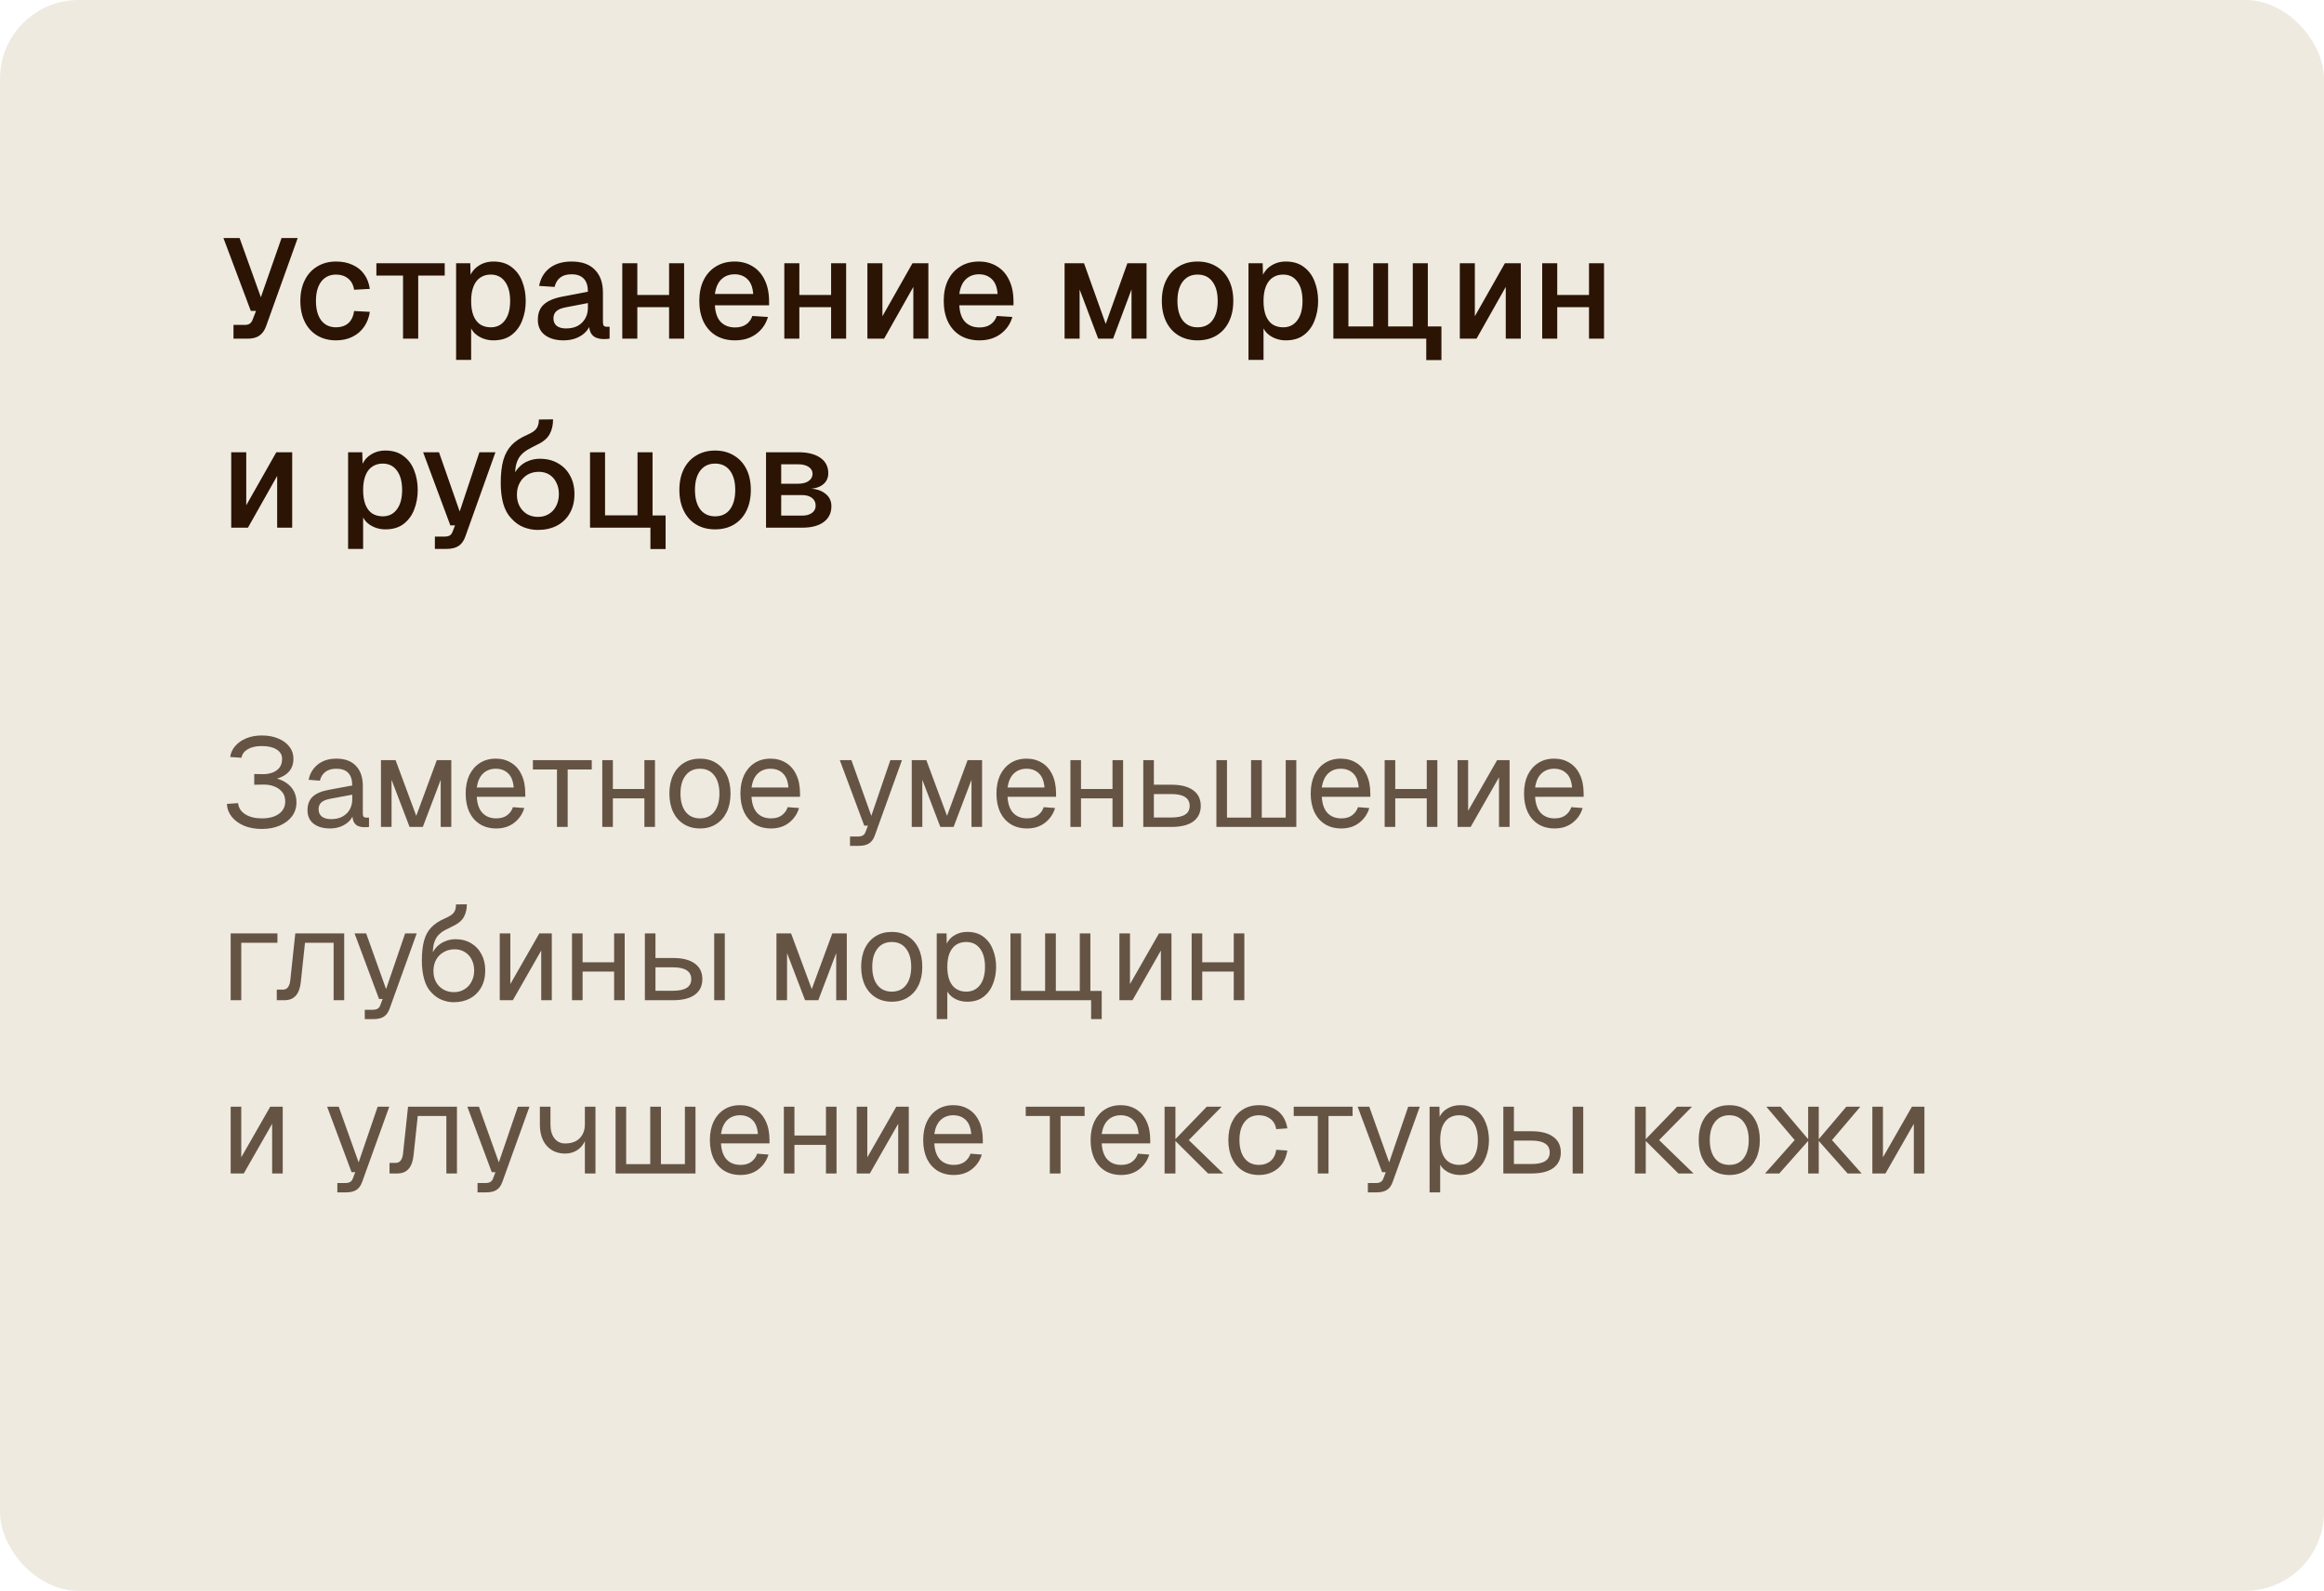
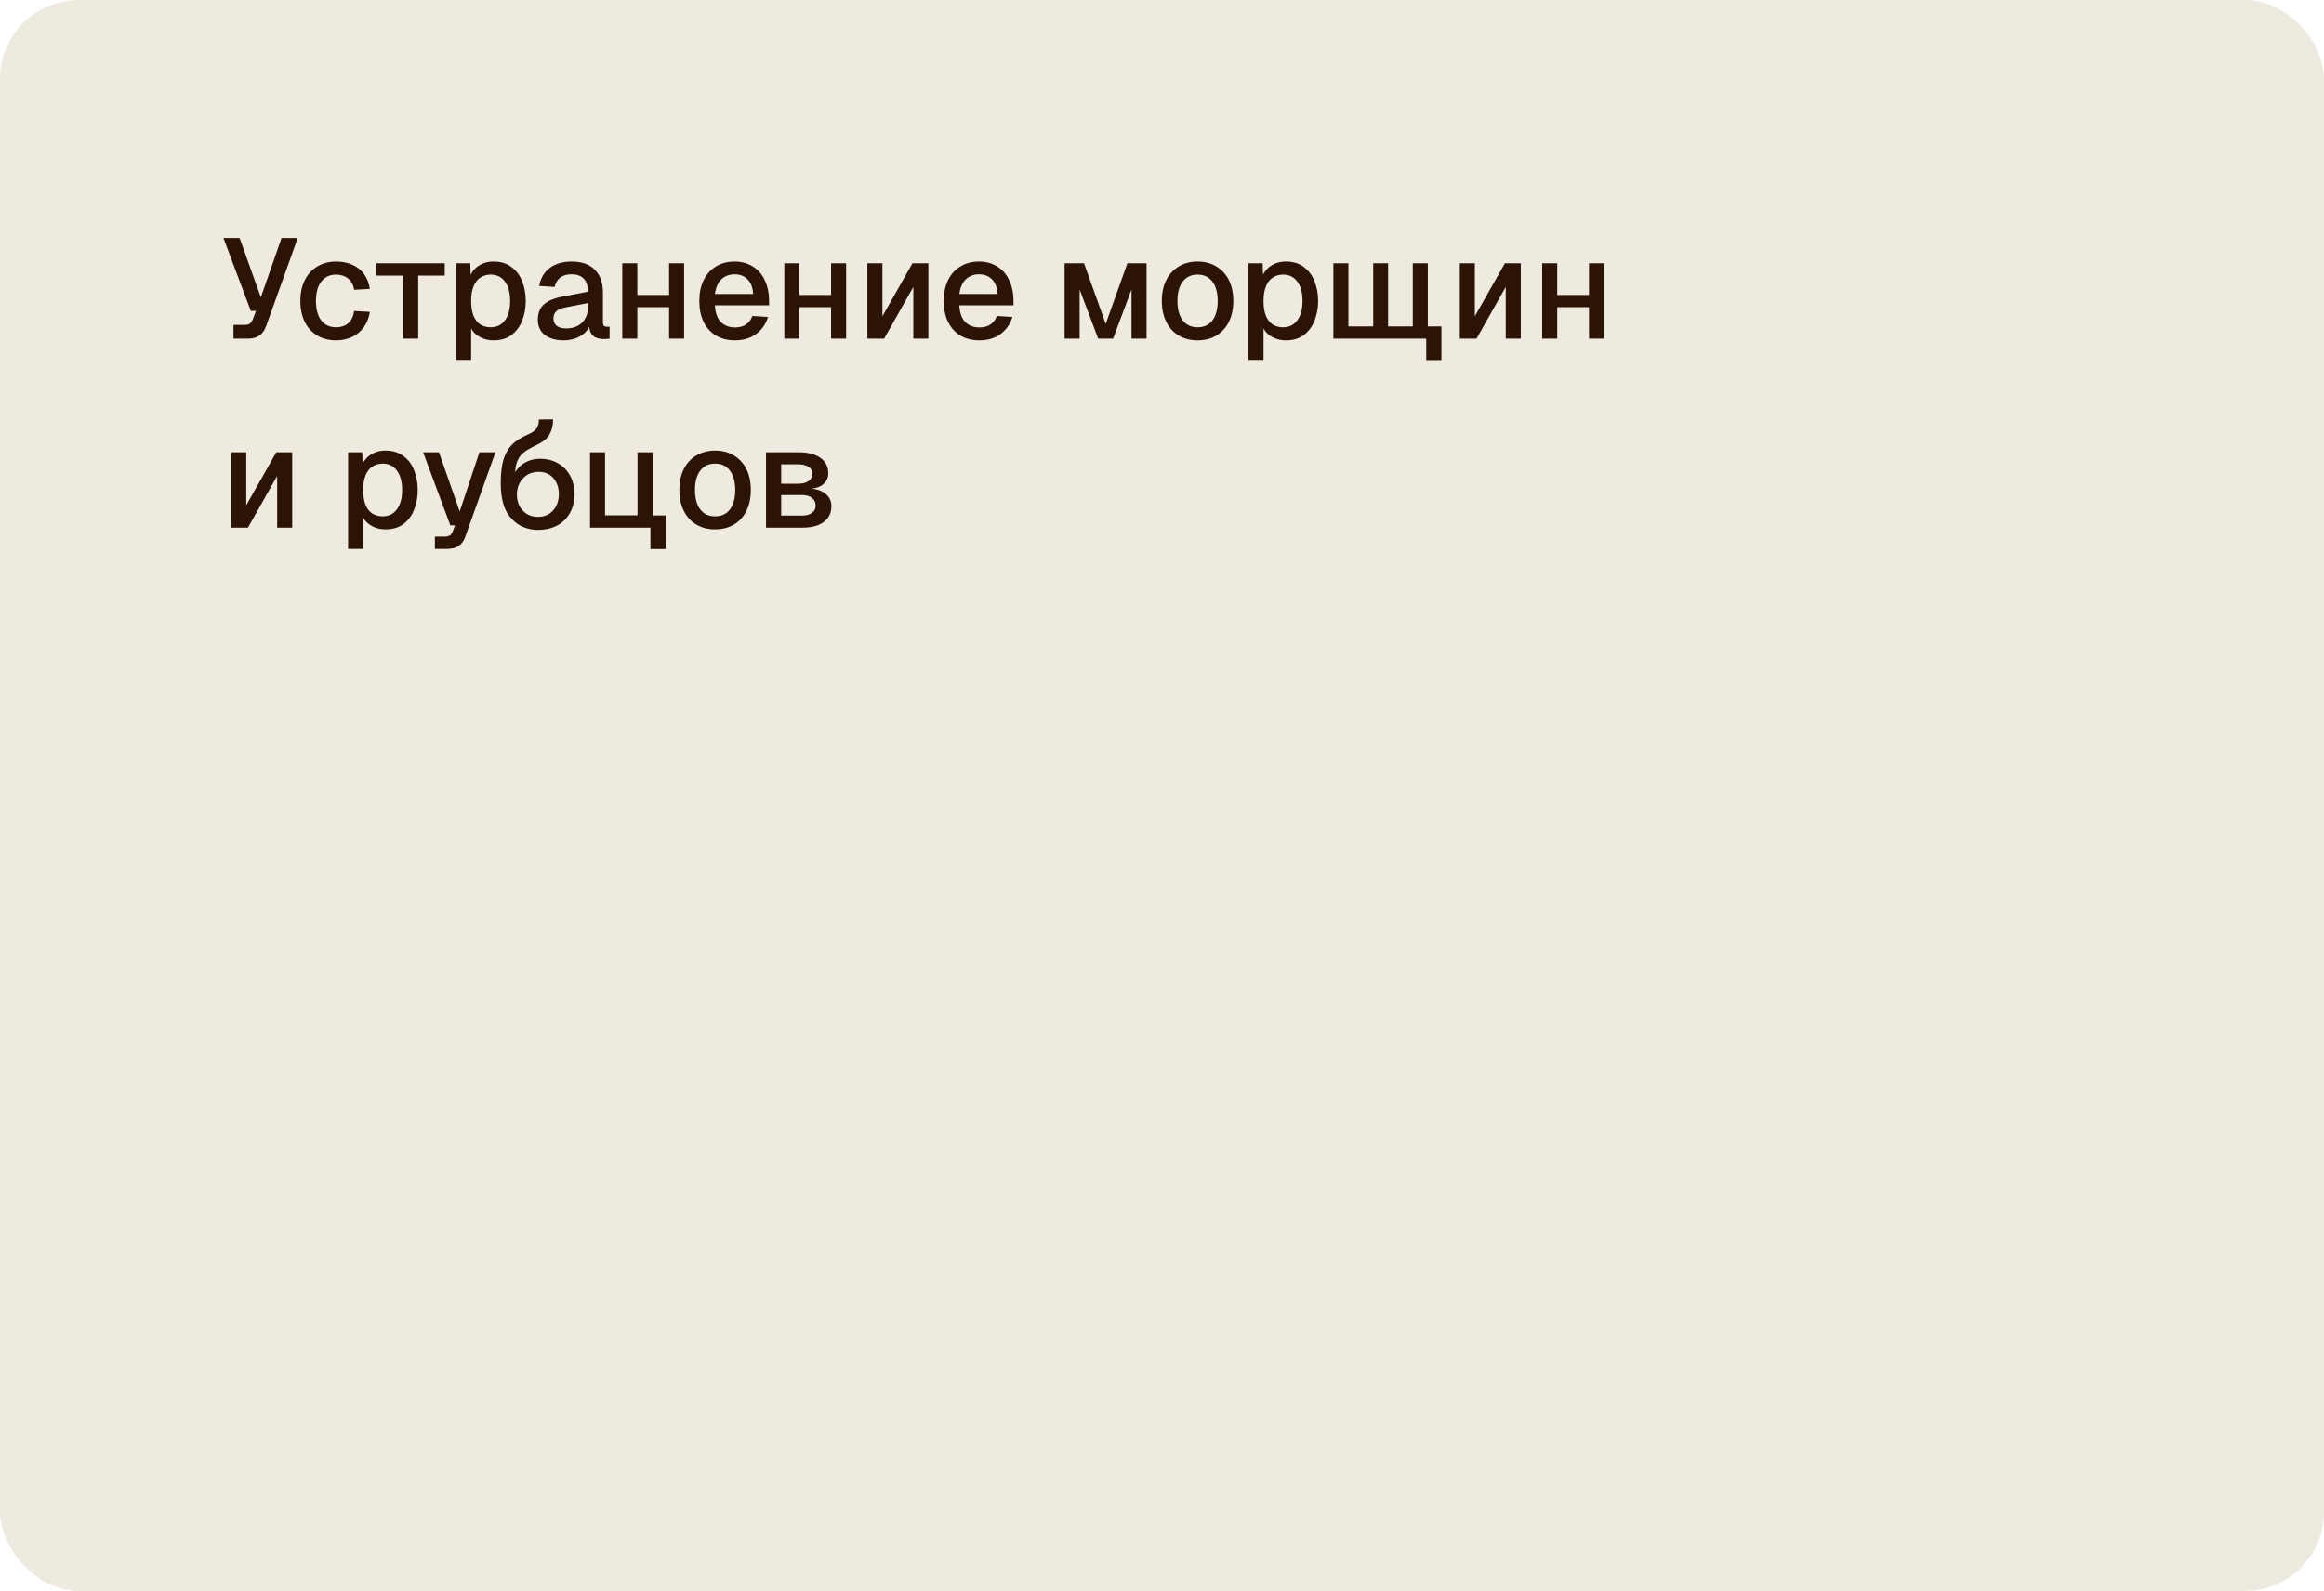
<svg xmlns="http://www.w3.org/2000/svg" width="295" height="202" viewBox="0 0 295 202" fill="none">
  <rect width="295" height="202" rx="10" fill="#EEEADF" />
  <path d="M29.638 43V41.254H31.096C31.348 41.254 31.552 41.2 31.708 41.092C31.864 40.984 31.984 40.816 32.068 40.588L32.5 39.472H31.834L28.36 30.22H30.412L33.112 37.744L35.74 30.22H37.792L33.778 41.416C33.586 41.956 33.298 42.358 32.914 42.622C32.542 42.874 32.062 43 31.474 43H29.638ZM42.661 43.216C41.749 43.216 40.951 43.012 40.267 42.604C39.583 42.196 39.055 41.614 38.683 40.858C38.311 40.102 38.125 39.22 38.125 38.212C38.125 37.204 38.311 36.328 38.683 35.584C39.055 34.828 39.583 34.246 40.267 33.838C40.951 33.418 41.749 33.208 42.661 33.208C43.441 33.208 44.131 33.346 44.731 33.622C45.343 33.886 45.835 34.276 46.207 34.792C46.591 35.308 46.837 35.938 46.945 36.682L44.947 36.79C44.851 36.166 44.599 35.692 44.191 35.368C43.783 35.032 43.273 34.864 42.661 34.864C41.857 34.864 41.227 35.164 40.771 35.764C40.327 36.352 40.105 37.168 40.105 38.212C40.105 39.256 40.327 40.078 40.771 40.678C41.227 41.266 41.857 41.56 42.661 41.56C43.273 41.56 43.783 41.392 44.191 41.056C44.599 40.708 44.851 40.186 44.947 39.49L46.945 39.598C46.837 40.33 46.591 40.966 46.207 41.506C45.835 42.046 45.343 42.466 44.731 42.766C44.131 43.066 43.441 43.216 42.661 43.216ZM51.16 43V34.99H47.776V33.424H56.452V34.99H53.086V43H51.16ZM57.897 45.7V33.424H59.697L59.751 35.476L59.535 35.368C59.775 34.66 60.171 34.126 60.723 33.766C61.275 33.394 61.911 33.208 62.631 33.208C63.567 33.208 64.335 33.442 64.935 33.91C65.547 34.366 65.997 34.972 66.285 35.728C66.585 36.484 66.735 37.312 66.735 38.212C66.735 39.112 66.585 39.94 66.285 40.696C65.997 41.452 65.547 42.064 64.935 42.532C64.335 42.988 63.567 43.216 62.631 43.216C62.151 43.216 61.701 43.132 61.281 42.964C60.861 42.796 60.501 42.562 60.201 42.262C59.913 41.95 59.709 41.584 59.589 41.164L59.805 40.948V45.7H57.897ZM62.289 41.56C63.057 41.56 63.657 41.266 64.089 40.678C64.533 40.09 64.755 39.268 64.755 38.212C64.755 37.156 64.533 36.334 64.089 35.746C63.657 35.158 63.057 34.864 62.289 34.864C61.785 34.864 61.347 34.99 60.975 35.242C60.603 35.482 60.315 35.854 60.111 36.358C59.907 36.862 59.805 37.48 59.805 38.212C59.805 38.944 59.901 39.562 60.093 40.066C60.297 40.57 60.585 40.948 60.957 41.2C61.341 41.44 61.785 41.56 62.289 41.56ZM71.548 43.216C70.552 43.216 69.754 42.988 69.154 42.532C68.566 42.076 68.272 41.434 68.272 40.606C68.272 39.778 68.518 39.136 69.01 38.68C69.514 38.212 70.288 37.876 71.332 37.672L74.626 37.042C74.626 36.298 74.452 35.746 74.104 35.386C73.756 35.014 73.24 34.828 72.556 34.828C71.944 34.828 71.464 34.966 71.116 35.242C70.768 35.506 70.528 35.902 70.396 36.43L68.434 36.304C68.614 35.344 69.058 34.588 69.766 34.036C70.486 33.484 71.416 33.208 72.556 33.208C73.852 33.208 74.836 33.556 75.508 34.252C76.192 34.936 76.534 35.902 76.534 37.15V40.876C76.534 41.104 76.57 41.266 76.642 41.362C76.726 41.446 76.858 41.488 77.038 41.488H77.38V43C77.32 43.012 77.224 43.024 77.092 43.036C76.96 43.048 76.822 43.054 76.678 43.054C76.27 43.054 75.916 42.988 75.616 42.856C75.328 42.724 75.112 42.508 74.968 42.208C74.824 41.896 74.752 41.482 74.752 40.966L74.95 41.056C74.854 41.476 74.644 41.848 74.32 42.172C74.008 42.496 73.606 42.754 73.114 42.946C72.634 43.126 72.112 43.216 71.548 43.216ZM71.854 41.704C72.43 41.704 72.922 41.596 73.33 41.38C73.738 41.152 74.056 40.84 74.284 40.444C74.512 40.048 74.626 39.598 74.626 39.094V38.482L71.818 39.022C71.242 39.13 70.834 39.304 70.594 39.544C70.366 39.772 70.252 40.066 70.252 40.426C70.252 40.834 70.39 41.152 70.666 41.38C70.954 41.596 71.35 41.704 71.854 41.704ZM78.991 43V33.424H80.899V43H78.991ZM84.931 43V33.424H86.839V43H84.931ZM79.693 39.004V37.456H86.065V39.004H79.693ZM93.304 43.216C92.368 43.216 91.558 43.012 90.874 42.604C90.202 42.196 89.68 41.614 89.308 40.858C88.948 40.102 88.768 39.22 88.768 38.212C88.768 37.204 88.948 36.328 89.308 35.584C89.68 34.828 90.202 34.246 90.874 33.838C91.546 33.418 92.338 33.208 93.25 33.208C94.114 33.208 94.876 33.412 95.536 33.82C96.196 34.216 96.706 34.792 97.066 35.548C97.438 36.304 97.624 37.216 97.624 38.284V38.77H90.748C90.796 39.706 91.042 40.408 91.486 40.876C91.942 41.344 92.554 41.578 93.322 41.578C93.886 41.578 94.354 41.446 94.726 41.182C95.098 40.918 95.356 40.564 95.5 40.12L97.48 40.246C97.228 41.134 96.73 41.854 95.986 42.406C95.254 42.946 94.36 43.216 93.304 43.216ZM90.748 37.33H95.608C95.548 36.478 95.302 35.848 94.87 35.44C94.45 35.032 93.91 34.828 93.25 34.828C92.566 34.828 92.002 35.044 91.558 35.476C91.126 35.896 90.856 36.514 90.748 37.33ZM99.557 43V33.424H101.465V43H99.557ZM105.497 43V33.424H107.405V43H105.497ZM100.259 39.004V37.456H106.631V39.004H100.259ZM110.104 43V33.424H112.012V40.156L115.828 33.424H117.844V43H115.936V36.43L112.228 43H110.104ZM124.329 43.216C123.393 43.216 122.583 43.012 121.899 42.604C121.227 42.196 120.705 41.614 120.333 40.858C119.973 40.102 119.793 39.22 119.793 38.212C119.793 37.204 119.973 36.328 120.333 35.584C120.705 34.828 121.227 34.246 121.899 33.838C122.571 33.418 123.363 33.208 124.275 33.208C125.139 33.208 125.901 33.412 126.561 33.82C127.221 34.216 127.731 34.792 128.091 35.548C128.463 36.304 128.649 37.216 128.649 38.284V38.77H121.773C121.821 39.706 122.067 40.408 122.511 40.876C122.967 41.344 123.579 41.578 124.347 41.578C124.911 41.578 125.379 41.446 125.751 41.182C126.123 40.918 126.381 40.564 126.525 40.12L128.505 40.246C128.253 41.134 127.755 41.854 127.011 42.406C126.279 42.946 125.385 43.216 124.329 43.216ZM121.773 37.33H126.633C126.573 36.478 126.327 35.848 125.895 35.44C125.475 35.032 124.935 34.828 124.275 34.828C123.591 34.828 123.027 35.044 122.583 35.476C122.151 35.896 121.881 36.514 121.773 37.33ZM135.135 43V33.424H137.601L140.355 41.128L143.109 33.424H145.539V43H143.631V36.754L141.291 43H139.401L137.043 36.754V43H135.135ZM152.015 43.216C151.103 43.216 150.305 43.012 149.621 42.604C148.937 42.196 148.409 41.614 148.037 40.858C147.665 40.102 147.479 39.22 147.479 38.212C147.479 37.192 147.665 36.31 148.037 35.566C148.409 34.822 148.937 34.246 149.621 33.838C150.305 33.418 151.103 33.208 152.015 33.208C152.927 33.208 153.725 33.418 154.409 33.838C155.093 34.246 155.621 34.822 155.993 35.566C156.365 36.31 156.551 37.192 156.551 38.212C156.551 39.22 156.365 40.102 155.993 40.858C155.621 41.614 155.093 42.196 154.409 42.604C153.725 43.012 152.927 43.216 152.015 43.216ZM152.015 41.56C152.831 41.56 153.461 41.266 153.905 40.678C154.349 40.078 154.571 39.256 154.571 38.212C154.571 37.168 154.349 36.352 153.905 35.764C153.461 35.164 152.831 34.864 152.015 34.864C151.211 34.864 150.581 35.164 150.125 35.764C149.681 36.352 149.459 37.168 149.459 38.212C149.459 39.256 149.681 40.078 150.125 40.678C150.581 41.266 151.211 41.56 152.015 41.56ZM158.479 45.7V33.424H160.279L160.333 35.476L160.117 35.368C160.357 34.66 160.753 34.126 161.305 33.766C161.857 33.394 162.493 33.208 163.213 33.208C164.149 33.208 164.917 33.442 165.517 33.91C166.129 34.366 166.579 34.972 166.867 35.728C167.167 36.484 167.317 37.312 167.317 38.212C167.317 39.112 167.167 39.94 166.867 40.696C166.579 41.452 166.129 42.064 165.517 42.532C164.917 42.988 164.149 43.216 163.213 43.216C162.733 43.216 162.283 43.132 161.863 42.964C161.443 42.796 161.083 42.562 160.783 42.262C160.495 41.95 160.291 41.584 160.171 41.164L160.387 40.948V45.7H158.479ZM162.871 41.56C163.639 41.56 164.239 41.266 164.671 40.678C165.115 40.09 165.337 39.268 165.337 38.212C165.337 37.156 165.115 36.334 164.671 35.746C164.239 35.158 163.639 34.864 162.871 34.864C162.367 34.864 161.929 34.99 161.557 35.242C161.185 35.482 160.897 35.854 160.693 36.358C160.489 36.862 160.387 37.48 160.387 38.212C160.387 38.944 160.483 39.562 160.675 40.066C160.879 40.57 161.167 40.948 161.539 41.2C161.923 41.44 162.367 41.56 162.871 41.56ZM181.044 45.718V41.452H182.97V45.718H181.044ZM179.316 43V41.452H181.44V43H179.316ZM169.254 43V33.424H171.162V43H169.254ZM169.254 43V41.452H181.242V43H169.254ZM174.312 43V33.424H176.202V43H174.312ZM179.334 43V33.424H181.242V43H179.334ZM185.303 43V33.424H187.211V40.156L191.027 33.424H193.043V43H191.135V36.43L187.427 43H185.303ZM195.762 43V33.424H197.67V43H195.762ZM201.702 43V33.424H203.61V43H201.702ZM196.464 39.004V37.456H202.836V39.004H196.464ZM29.35 67V57.424H31.258V64.156L35.074 57.424H37.09V67H35.182V60.43L31.474 67H29.35ZM44.186 69.7V57.424H45.986L46.04 59.476L45.824 59.368C46.064 58.66 46.46 58.126 47.012 57.766C47.564 57.394 48.2 57.208 48.92 57.208C49.856 57.208 50.624 57.442 51.224 57.91C51.836 58.366 52.286 58.972 52.574 59.728C52.874 60.484 53.024 61.312 53.024 62.212C53.024 63.112 52.874 63.94 52.574 64.696C52.286 65.452 51.836 66.064 51.224 66.532C50.624 66.988 49.856 67.216 48.92 67.216C48.44 67.216 47.99 67.132 47.57 66.964C47.15 66.796 46.79 66.562 46.49 66.262C46.202 65.95 45.998 65.584 45.878 65.164L46.094 64.948V69.7H44.186ZM48.578 65.56C49.346 65.56 49.946 65.266 50.378 64.678C50.822 64.09 51.044 63.268 51.044 62.212C51.044 61.156 50.822 60.334 50.378 59.746C49.946 59.158 49.346 58.864 48.578 58.864C48.074 58.864 47.636 58.99 47.264 59.242C46.892 59.482 46.604 59.854 46.4 60.358C46.196 60.862 46.094 61.48 46.094 62.212C46.094 62.944 46.19 63.562 46.382 64.066C46.586 64.57 46.874 64.948 47.246 65.2C47.63 65.44 48.074 65.56 48.578 65.56ZM55.203 69.7V68.134H56.373C56.697 68.134 56.937 68.086 57.093 67.99C57.248 67.894 57.368 67.732 57.453 67.504L57.758 66.712H57.164L53.709 57.424H55.724L58.352 64.948L60.855 57.424H62.889L59.072 68.116C58.88 68.668 58.593 69.07 58.209 69.322C57.837 69.574 57.315 69.7 56.642 69.7H55.203ZM68.26 67.288C67.659 67.288 67.066 67.174 66.478 66.946C65.889 66.718 65.362 66.34 64.894 65.812C64.45 65.356 64.114 64.744 63.886 63.976C63.669 63.196 63.562 62.32 63.562 61.348C63.562 60.184 63.669 59.212 63.886 58.432C64.114 57.652 64.468 57.01 64.948 56.506C65.439 56.002 66.076 55.582 66.856 55.246C67.263 55.066 67.576 54.892 67.791 54.724C68.019 54.544 68.175 54.34 68.26 54.112C68.356 53.884 68.403 53.602 68.403 53.266L70.204 53.248C70.204 53.992 70.053 54.628 69.754 55.156C69.454 55.684 68.925 56.122 68.169 56.47C67.749 56.674 67.365 56.878 67.017 57.082C66.669 57.274 66.364 57.52 66.1 57.82C65.847 58.108 65.656 58.492 65.523 58.972C65.403 59.44 65.362 60.058 65.397 60.826L65.001 60.79C65.194 60.25 65.457 59.794 65.793 59.422C66.129 59.038 66.531 58.75 66.999 58.558C67.468 58.354 67.978 58.252 68.529 58.252C69.418 58.252 70.186 58.444 70.834 58.828C71.493 59.2 72.004 59.722 72.364 60.394C72.736 61.066 72.921 61.846 72.921 62.734C72.921 63.658 72.724 64.468 72.328 65.164C71.944 65.848 71.397 66.376 70.689 66.748C69.993 67.108 69.183 67.288 68.26 67.288ZM68.296 65.632C68.811 65.632 69.267 65.512 69.663 65.272C70.072 65.02 70.383 64.678 70.6 64.246C70.828 63.802 70.942 63.298 70.942 62.734C70.942 62.182 70.834 61.696 70.618 61.276C70.413 60.844 70.12 60.508 69.736 60.268C69.352 60.028 68.907 59.908 68.403 59.908C67.864 59.908 67.383 60.028 66.963 60.268C66.555 60.508 66.231 60.844 65.992 61.276C65.751 61.696 65.626 62.182 65.614 62.734C65.602 63.298 65.71 63.802 65.938 64.246C66.165 64.678 66.484 65.02 66.891 65.272C67.299 65.512 67.767 65.632 68.296 65.632ZM82.563 69.718V65.452H84.489V69.718H82.563ZM80.835 67V65.452H82.959V67H80.835ZM74.895 57.424H76.803V65.434H80.925V57.424H82.833V67H74.895V57.424ZM90.772 67.216C89.861 67.216 89.062 67.012 88.379 66.604C87.695 66.196 87.166 65.614 86.794 64.858C86.422 64.102 86.237 63.22 86.237 62.212C86.237 61.192 86.422 60.31 86.794 59.566C87.166 58.822 87.695 58.246 88.379 57.838C89.062 57.418 89.861 57.208 90.772 57.208C91.684 57.208 92.483 57.418 93.166 57.838C93.85 58.246 94.379 58.822 94.751 59.566C95.123 60.31 95.308 61.192 95.308 62.212C95.308 63.22 95.123 64.102 94.751 64.858C94.379 65.614 93.85 66.196 93.166 66.604C92.483 67.012 91.684 67.216 90.772 67.216ZM90.772 65.56C91.588 65.56 92.219 65.266 92.662 64.678C93.106 64.078 93.329 63.256 93.329 62.212C93.329 61.168 93.106 60.352 92.662 59.764C92.219 59.164 91.588 58.864 90.772 58.864C89.969 58.864 89.338 59.164 88.882 59.764C88.439 60.352 88.216 61.168 88.216 62.212C88.216 63.256 88.439 64.078 88.882 64.678C89.338 65.266 89.969 65.56 90.772 65.56ZM97.237 67V57.424H101.341C102.529 57.424 103.459 57.658 104.131 58.126C104.803 58.594 105.139 59.248 105.139 60.088C105.139 60.688 104.911 61.168 104.455 61.528C104.011 61.876 103.399 62.056 102.619 62.068V62.032C103.519 62.044 104.227 62.254 104.743 62.662C105.271 63.058 105.535 63.598 105.535 64.282C105.535 65.134 105.211 65.8 104.563 66.28C103.915 66.76 103.015 67 101.863 67H97.237ZM99.163 65.47H101.809C102.337 65.47 102.757 65.356 103.069 65.128C103.381 64.9 103.537 64.594 103.537 64.21C103.537 63.79 103.381 63.46 103.069 63.22C102.757 62.98 102.337 62.86 101.809 62.86H99.163V65.47ZM99.163 61.42H101.323C101.875 61.42 102.313 61.306 102.637 61.078C102.973 60.85 103.141 60.544 103.141 60.16C103.141 59.788 102.973 59.494 102.637 59.278C102.313 59.062 101.875 58.954 101.323 58.954H99.163V61.42Z" fill="#2B1404" />
-   <path opacity="0.7" d="M33.232 105.256C32.4 105.256 31.653 105.123 30.992 104.856C30.341 104.579 29.819 104.2 29.424 103.72C29.04 103.24 28.832 102.691 28.8 102.072L30.224 101.976C30.277 102.563 30.576 103.032 31.12 103.384C31.664 103.736 32.368 103.912 33.232 103.912C34.149 103.912 34.875 103.72 35.408 103.336C35.941 102.941 36.208 102.419 36.208 101.768C36.208 101.256 36.069 100.845 35.792 100.536C35.525 100.216 35.179 99.981 34.752 99.832C34.336 99.683 33.904 99.613 33.456 99.624L32.272 99.64V98.28L33.456 98.296C33.819 98.296 34.176 98.237 34.528 98.12C34.891 98.003 35.195 97.8 35.44 97.512C35.685 97.224 35.808 96.835 35.808 96.344C35.808 95.843 35.573 95.448 35.104 95.16C34.645 94.872 34.021 94.728 33.232 94.728C32.507 94.728 31.915 94.861 31.456 95.128C30.997 95.395 30.731 95.757 30.656 96.216L29.216 96.12C29.291 95.587 29.509 95.117 29.872 94.712C30.235 94.296 30.704 93.971 31.28 93.736C31.867 93.501 32.517 93.384 33.232 93.384C34.021 93.384 34.715 93.512 35.312 93.768C35.92 94.013 36.395 94.36 36.736 94.808C37.077 95.245 37.248 95.757 37.248 96.344C37.248 96.824 37.147 97.245 36.944 97.608C36.741 97.96 36.443 98.253 36.048 98.488C35.653 98.723 35.163 98.893 34.576 99L34.592 98.728C35.243 98.845 35.792 99.048 36.24 99.336C36.699 99.624 37.045 99.987 37.28 100.424C37.515 100.851 37.632 101.336 37.632 101.88C37.632 102.541 37.445 103.128 37.072 103.64C36.699 104.141 36.181 104.536 35.52 104.824C34.859 105.112 34.096 105.256 33.232 105.256ZM41.896 105.192C41.022 105.192 40.323 104.989 39.8 104.584C39.288 104.179 39.032 103.613 39.032 102.888C39.032 102.163 39.245 101.592 39.672 101.176C40.099 100.76 40.776 100.467 41.704 100.296L44.712 99.736C44.712 99.021 44.541 98.488 44.2 98.136C43.87 97.784 43.368 97.608 42.696 97.608C42.109 97.608 41.645 97.741 41.304 98.008C40.963 98.264 40.728 98.637 40.6 99.128L39.176 99.016C39.336 98.216 39.72 97.571 40.328 97.08C40.947 96.579 41.736 96.328 42.696 96.328C43.784 96.328 44.616 96.637 45.192 97.256C45.768 97.864 46.056 98.707 46.056 99.784V103.288C46.056 103.48 46.088 103.619 46.152 103.704C46.227 103.779 46.344 103.816 46.504 103.816H46.84V105C46.797 105.011 46.728 105.016 46.632 105.016C46.536 105.027 46.435 105.032 46.328 105.032C45.944 105.032 45.63 104.973 45.384 104.856C45.15 104.728 44.979 104.536 44.872 104.28C44.766 104.013 44.712 103.667 44.712 103.24L44.872 103.272C44.797 103.635 44.616 103.965 44.328 104.264C44.04 104.552 43.683 104.781 43.256 104.952C42.83 105.112 42.376 105.192 41.896 105.192ZM42.024 104.008C42.59 104.008 43.069 103.901 43.464 103.688C43.87 103.464 44.179 103.165 44.392 102.792C44.605 102.408 44.712 101.981 44.712 101.512V100.904L41.96 101.416C41.384 101.523 40.984 101.688 40.76 101.912C40.547 102.125 40.44 102.408 40.44 102.76C40.44 103.155 40.579 103.464 40.856 103.688C41.144 103.901 41.533 104.008 42.024 104.008ZM48.358 105V96.52H50.214L52.838 103.592L55.446 96.52H57.286V105H55.942V99.016L53.67 105H51.99L49.702 99.016V105H48.358ZM62.998 105.192C62.198 105.192 61.505 105.011 60.918 104.648C60.342 104.285 59.894 103.773 59.574 103.112C59.265 102.44 59.11 101.656 59.11 100.76C59.11 99.864 59.265 99.085 59.574 98.424C59.894 97.763 60.337 97.251 60.902 96.888C61.478 96.515 62.156 96.328 62.934 96.328C63.67 96.328 64.321 96.504 64.886 96.856C65.452 97.197 65.889 97.699 66.198 98.36C66.518 99.021 66.678 99.827 66.678 100.776V101.176H60.518C60.572 102.083 60.812 102.765 61.238 103.224C61.676 103.683 62.262 103.912 62.998 103.912C63.553 103.912 64.006 103.784 64.358 103.528C64.721 103.261 64.972 102.915 65.11 102.488L66.55 102.6C66.326 103.357 65.9 103.981 65.27 104.472C64.652 104.952 63.894 105.192 62.998 105.192ZM60.518 99.992H65.206C65.142 99.171 64.902 98.568 64.486 98.184C64.081 97.8 63.564 97.608 62.934 97.608C62.284 97.608 61.745 97.811 61.318 98.216C60.902 98.611 60.636 99.203 60.518 99.992ZM70.699 105V97.704H67.643V96.52H75.115V97.704H72.059V105H70.699ZM76.452 105V96.52H77.796V105H76.452ZM81.796 105V96.52H83.14V105H81.796ZM77.092 101.368V100.184H82.5V101.368H77.092ZM88.858 105.192C88.079 105.192 87.396 105.011 86.81 104.648C86.223 104.285 85.77 103.773 85.45 103.112C85.13 102.44 84.97 101.656 84.97 100.76C84.97 99.853 85.13 99.069 85.45 98.408C85.77 97.747 86.223 97.235 86.81 96.872C87.396 96.509 88.079 96.328 88.858 96.328C89.636 96.328 90.314 96.509 90.89 96.872C91.476 97.235 91.93 97.747 92.25 98.408C92.57 99.069 92.73 99.853 92.73 100.76C92.73 101.656 92.57 102.44 92.25 103.112C91.93 103.773 91.476 104.285 90.89 104.648C90.314 105.011 89.636 105.192 88.858 105.192ZM88.858 103.912C89.636 103.912 90.239 103.635 90.666 103.08C91.103 102.515 91.322 101.741 91.322 100.76C91.322 99.779 91.103 99.011 90.666 98.456C90.239 97.891 89.636 97.608 88.858 97.608C88.079 97.608 87.471 97.891 87.034 98.456C86.596 99.011 86.378 99.779 86.378 100.76C86.378 101.741 86.596 102.515 87.034 103.08C87.471 103.635 88.079 103.912 88.858 103.912ZM97.873 105.192C97.073 105.192 96.38 105.011 95.793 104.648C95.217 104.285 94.769 103.773 94.449 103.112C94.14 102.44 93.985 101.656 93.985 100.76C93.985 99.864 94.14 99.085 94.449 98.424C94.769 97.763 95.212 97.251 95.777 96.888C96.353 96.515 97.031 96.328 97.809 96.328C98.545 96.328 99.196 96.504 99.761 96.856C100.327 97.197 100.764 97.699 101.073 98.36C101.393 99.021 101.553 99.827 101.553 100.776V101.176H95.393C95.447 102.083 95.687 102.765 96.113 103.224C96.551 103.683 97.137 103.912 97.873 103.912C98.428 103.912 98.881 103.784 99.233 103.528C99.596 103.261 99.847 102.915 99.985 102.488L101.425 102.6C101.201 103.357 100.775 103.981 100.145 104.472C99.527 104.952 98.769 105.192 97.873 105.192ZM95.393 99.992H100.081C100.017 99.171 99.777 98.568 99.361 98.184C98.956 97.8 98.439 97.608 97.809 97.608C97.159 97.608 96.62 97.811 96.193 98.216C95.777 98.611 95.511 99.203 95.393 99.992ZM107.898 107.4V106.216H108.874C109.173 106.216 109.391 106.168 109.53 106.072C109.679 105.987 109.791 105.843 109.866 105.64L110.17 104.84H109.706L106.602 96.52H108.074L110.602 103.592L113.018 96.52H114.49L111.05 106.072C110.89 106.531 110.65 106.867 110.33 107.08C110.01 107.293 109.567 107.4 109.002 107.4H107.898ZM115.733 105V96.52H117.589L120.213 103.592L122.821 96.52H124.661V105H123.317V99.016L121.045 105H119.365L117.077 99.016V105H115.733ZM130.373 105.192C129.573 105.192 128.88 105.011 128.293 104.648C127.717 104.285 127.269 103.773 126.949 103.112C126.64 102.44 126.485 101.656 126.485 100.76C126.485 99.864 126.64 99.085 126.949 98.424C127.269 97.763 127.712 97.251 128.277 96.888C128.853 96.515 129.531 96.328 130.309 96.328C131.045 96.328 131.696 96.504 132.261 96.856C132.827 97.197 133.264 97.699 133.573 98.36C133.893 99.021 134.053 99.827 134.053 100.776V101.176H127.893C127.947 102.083 128.187 102.765 128.613 103.224C129.051 103.683 129.637 103.912 130.373 103.912C130.928 103.912 131.381 103.784 131.733 103.528C132.096 103.261 132.347 102.915 132.485 102.488L133.925 102.6C133.701 103.357 133.275 103.981 132.645 104.472C132.027 104.952 131.269 105.192 130.373 105.192ZM127.893 99.992H132.581C132.517 99.171 132.277 98.568 131.861 98.184C131.456 97.8 130.939 97.608 130.309 97.608C129.659 97.608 129.12 97.811 128.693 98.216C128.277 98.611 128.011 99.203 127.893 99.992ZM135.874 105V96.52H137.218V105H135.874ZM141.218 105V96.52H142.562V105H141.218ZM136.514 101.368V100.184H141.922V101.368H136.514ZM145.124 105V96.52H146.468V99.64H148.708C149.902 99.64 150.82 99.875 151.46 100.344C152.1 100.803 152.42 101.464 152.42 102.328C152.42 103.181 152.1 103.843 151.46 104.312C150.82 104.771 149.902 105 148.708 105H145.124ZM146.468 103.8H148.708C149.476 103.8 150.052 103.677 150.436 103.432C150.82 103.187 151.012 102.819 151.012 102.328C151.012 101.827 150.82 101.453 150.436 101.208C150.052 100.952 149.476 100.824 148.708 100.824H146.468V103.8ZM154.405 105V96.52H155.749V105H154.405ZM154.405 105V103.816H164.549V105H154.405ZM158.805 105V96.52H160.165V105H158.805ZM163.205 105V96.52H164.549V105H163.205ZM170.264 105.192C169.464 105.192 168.771 105.011 168.184 104.648C167.608 104.285 167.16 103.773 166.84 103.112C166.531 102.44 166.376 101.656 166.376 100.76C166.376 99.864 166.531 99.085 166.84 98.424C167.16 97.763 167.603 97.251 168.168 96.888C168.744 96.515 169.421 96.328 170.2 96.328C170.936 96.328 171.587 96.504 172.152 96.856C172.717 97.197 173.155 97.699 173.464 98.36C173.784 99.021 173.944 99.827 173.944 100.776V101.176H167.784C167.837 102.083 168.077 102.765 168.504 103.224C168.941 103.683 169.528 103.912 170.264 103.912C170.819 103.912 171.272 103.784 171.624 103.528C171.987 103.261 172.237 102.915 172.376 102.488L173.816 102.6C173.592 103.357 173.165 103.981 172.536 104.472C171.917 104.952 171.16 105.192 170.264 105.192ZM167.784 99.992H172.472C172.408 99.171 172.168 98.568 171.752 98.184C171.347 97.8 170.829 97.608 170.2 97.608C169.549 97.608 169.011 97.811 168.584 98.216C168.168 98.611 167.901 99.203 167.784 99.992ZM175.764 105V96.52H177.108V105H175.764ZM181.108 105V96.52H182.452V105H181.108ZM176.404 101.368V100.184H181.812V101.368H176.404ZM185.014 105V96.52H186.358V102.952L190.038 96.52H191.622V105H190.278V98.696L186.678 105H185.014ZM197.342 105.192C196.542 105.192 195.849 105.011 195.262 104.648C194.686 104.285 194.238 103.773 193.918 103.112C193.609 102.44 193.454 101.656 193.454 100.76C193.454 99.864 193.609 99.085 193.918 98.424C194.238 97.763 194.681 97.251 195.246 96.888C195.822 96.515 196.499 96.328 197.278 96.328C198.014 96.328 198.665 96.504 199.23 96.856C199.795 97.197 200.233 97.699 200.542 98.36C200.862 99.021 201.022 99.827 201.022 100.776V101.176H194.862C194.915 102.083 195.155 102.765 195.582 103.224C196.019 103.683 196.606 103.912 197.342 103.912C197.897 103.912 198.35 103.784 198.702 103.528C199.065 103.261 199.315 102.915 199.454 102.488L200.894 102.6C200.67 103.357 200.243 103.981 199.614 104.472C198.995 104.952 198.238 105.192 197.342 105.192ZM194.862 99.992H199.55C199.486 99.171 199.246 98.568 198.83 98.184C198.425 97.8 197.907 97.608 197.278 97.608C196.627 97.608 196.089 97.811 195.662 98.216C195.246 98.611 194.979 99.203 194.862 99.992ZM29.28 127V118.52H35.216V119.704H29.968L30.624 119.16V127H29.28ZM35.132 127V125.656H35.916C36.182 125.656 36.391 125.56 36.54 125.368C36.7 125.165 36.801 124.877 36.844 124.504L37.484 118.52H43.692V127H42.348V119.704H38.716L38.188 124.648C38.113 125.427 37.905 126.013 37.564 126.408C37.222 126.803 36.737 127 36.108 127H35.132ZM46.304 129.4V128.216H47.28C47.579 128.216 47.798 128.168 47.936 128.072C48.086 127.987 48.198 127.843 48.272 127.64L48.576 126.84H48.112L45.008 118.52H46.48L49.008 125.592L51.424 118.52H52.896L49.456 128.072C49.296 128.531 49.056 128.867 48.736 129.08C48.416 129.293 47.974 129.4 47.408 129.4H46.304ZM57.58 127.256C57.09 127.256 56.599 127.16 56.108 126.968C55.617 126.776 55.169 126.461 54.764 126.024C54.359 125.619 54.055 125.064 53.852 124.36C53.65 123.656 53.548 122.867 53.548 121.992C53.548 120.957 53.644 120.099 53.836 119.416C54.028 118.733 54.337 118.173 54.764 117.736C55.202 117.288 55.772 116.915 56.476 116.616C56.839 116.456 57.121 116.301 57.324 116.152C57.527 115.992 57.671 115.811 57.756 115.608C57.842 115.395 57.884 115.139 57.884 114.84L59.26 114.824C59.26 115.443 59.132 115.981 58.876 116.44C58.62 116.899 58.161 117.283 57.5 117.592C57.138 117.763 56.796 117.933 56.476 118.104C56.156 118.275 55.873 118.493 55.628 118.76C55.394 119.016 55.212 119.363 55.084 119.8C54.967 120.237 54.919 120.813 54.94 121.528L54.668 121.496C54.849 121.016 55.09 120.611 55.388 120.28C55.697 119.949 56.06 119.699 56.476 119.528C56.892 119.347 57.34 119.256 57.82 119.256C58.578 119.256 59.239 119.427 59.804 119.768C60.37 120.099 60.807 120.563 61.116 121.16C61.436 121.757 61.596 122.445 61.596 123.224C61.596 124.045 61.425 124.76 61.084 125.368C60.743 125.976 60.268 126.445 59.66 126.776C59.063 127.096 58.37 127.256 57.58 127.256ZM57.612 125.976C58.114 125.976 58.556 125.859 58.94 125.624C59.335 125.389 59.639 125.064 59.852 124.648C60.076 124.232 60.188 123.757 60.188 123.224C60.188 122.701 60.081 122.237 59.868 121.832C59.666 121.427 59.377 121.112 59.004 120.888C58.631 120.653 58.204 120.536 57.724 120.536C57.202 120.536 56.737 120.653 56.332 120.888C55.927 121.112 55.607 121.427 55.372 121.832C55.148 122.237 55.031 122.701 55.02 123.224C55.01 123.757 55.111 124.232 55.324 124.648C55.548 125.064 55.858 125.389 56.252 125.624C56.647 125.859 57.1 125.976 57.612 125.976ZM63.436 127V118.52H64.78V124.952L68.46 118.52H70.044V127H68.7V120.696L65.1 127H63.436ZM72.608 127V118.52H73.952V127H72.608ZM77.952 127V118.52H79.296V127H77.952ZM73.248 123.368V122.184H78.656V123.368H73.248ZM90.658 127V118.52H92.002V127H90.658ZM81.858 127V118.52H83.202V121.64H85.442C86.637 121.64 87.554 121.875 88.194 122.344C88.834 122.803 89.154 123.464 89.154 124.328C89.154 125.181 88.834 125.843 88.194 126.312C87.554 126.771 86.637 127 85.442 127H81.858ZM83.202 125.8H85.442C86.21 125.8 86.786 125.677 87.17 125.432C87.554 125.187 87.746 124.819 87.746 124.328C87.746 123.827 87.554 123.453 87.17 123.208C86.786 122.952 86.21 122.824 85.442 122.824H83.202V125.8ZM98.561 127V118.52H100.417L103.041 125.592L105.649 118.52H107.489V127H106.145V121.016L103.873 127H102.193L99.905 121.016V127H98.561ZM113.201 127.192C112.423 127.192 111.74 127.011 111.153 126.648C110.567 126.285 110.113 125.773 109.793 125.112C109.473 124.44 109.313 123.656 109.313 122.76C109.313 121.853 109.473 121.069 109.793 120.408C110.113 119.747 110.567 119.235 111.153 118.872C111.74 118.509 112.423 118.328 113.201 118.328C113.98 118.328 114.657 118.509 115.233 118.872C115.82 119.235 116.273 119.747 116.593 120.408C116.913 121.069 117.073 121.853 117.073 122.76C117.073 123.656 116.913 124.44 116.593 125.112C116.273 125.773 115.82 126.285 115.233 126.648C114.657 127.011 113.98 127.192 113.201 127.192ZM113.201 125.912C113.98 125.912 114.583 125.635 115.009 125.08C115.447 124.515 115.665 123.741 115.665 122.76C115.665 121.779 115.447 121.011 115.009 120.456C114.583 119.891 113.98 119.608 113.201 119.608C112.423 119.608 111.815 119.891 111.377 120.456C110.94 121.011 110.721 121.779 110.721 122.76C110.721 123.741 110.94 124.515 111.377 125.08C111.815 125.635 112.423 125.912 113.201 125.912ZM118.905 129.4V118.52H120.153L120.185 120.344L119.993 120.248C120.206 119.619 120.558 119.144 121.049 118.824C121.55 118.493 122.126 118.328 122.777 118.328C123.62 118.328 124.308 118.536 124.841 118.952C125.385 119.368 125.785 119.912 126.041 120.584C126.308 121.256 126.441 121.981 126.441 122.76C126.441 123.539 126.308 124.264 126.041 124.936C125.785 125.608 125.385 126.152 124.841 126.568C124.308 126.984 123.62 127.192 122.777 127.192C122.34 127.192 121.929 127.117 121.545 126.968C121.172 126.819 120.852 126.611 120.585 126.344C120.329 126.077 120.153 125.763 120.057 125.4L120.249 125.176V129.4H118.905ZM122.649 125.912C123.385 125.912 123.966 125.635 124.393 125.08C124.82 124.525 125.033 123.752 125.033 122.76C125.033 121.768 124.82 120.995 124.393 120.44C123.966 119.885 123.385 119.608 122.649 119.608C122.158 119.608 121.732 119.725 121.369 119.96C121.017 120.195 120.74 120.547 120.537 121.016C120.345 121.485 120.249 122.067 120.249 122.76C120.249 123.453 120.345 124.035 120.537 124.504C120.729 124.973 121.006 125.325 121.369 125.56C121.732 125.795 122.158 125.912 122.649 125.912ZM138.504 129.4V125.816H139.848V129.4H138.504ZM136.984 127V125.816H138.872V127H136.984ZM128.264 127V118.52H129.608V127H128.264ZM128.264 127V125.816H138.408V127H128.264ZM132.664 127V118.52H134.024V127H132.664ZM137.064 127V118.52H138.408V127H137.064ZM142.093 127V118.52H143.437V124.952L147.117 118.52H148.701V127H147.357V120.696L143.757 127H142.093ZM151.264 127V118.52H152.608V127H151.264ZM156.608 127V118.52H157.952V127H156.608ZM151.904 123.368V122.184H157.312V123.368H151.904ZM29.28 149V140.52H30.624V146.952L34.304 140.52H35.888V149H34.544V142.696L30.944 149H29.28ZM42.82 151.4V150.216H43.796C44.094 150.216 44.313 150.168 44.452 150.072C44.601 149.987 44.713 149.843 44.788 149.64L45.092 148.84H44.628L41.524 140.52H42.996L45.524 147.592L47.94 140.52H49.412L45.972 150.072C45.812 150.531 45.572 150.867 45.252 151.08C44.932 151.293 44.489 151.4 43.924 151.4H42.82ZM49.444 149V147.656H50.228C50.495 147.656 50.703 147.56 50.852 147.368C51.012 147.165 51.114 146.877 51.156 146.504L51.796 140.52H58.004V149H56.66V141.704H53.028L52.5 146.648C52.426 147.427 52.218 148.013 51.876 148.408C51.535 148.803 51.05 149 50.42 149H49.444ZM60.617 151.4V150.216H61.593C61.891 150.216 62.11 150.168 62.249 150.072C62.398 149.987 62.51 149.843 62.585 149.64L62.889 148.84H62.425L59.321 140.52H60.793L63.321 147.592L65.737 140.52H67.209L63.769 150.072C63.609 150.531 63.369 150.867 63.049 151.08C62.729 151.293 62.286 151.4 61.721 151.4H60.617ZM74.242 149V144.408L74.434 143.944C74.434 144.413 74.311 144.84 74.066 145.224C73.831 145.608 73.511 145.912 73.106 146.136C72.701 146.36 72.247 146.472 71.746 146.472C70.765 146.472 69.981 146.141 69.394 145.48C68.818 144.819 68.53 143.923 68.53 142.792V140.52H69.874V142.792C69.874 143.528 70.045 144.115 70.386 144.552C70.727 144.979 71.181 145.192 71.746 145.192C72.258 145.192 72.701 145.096 73.074 144.904C73.447 144.701 73.735 144.419 73.938 144.056C74.141 143.693 74.242 143.267 74.242 142.776V140.52H75.586V149H74.242ZM78.139 149V140.52H79.483V149H78.139ZM78.139 149V147.816H88.283V149H78.139ZM82.539 149V140.52H83.899V149H82.539ZM86.939 149V140.52H88.283V149H86.939ZM93.998 149.192C93.198 149.192 92.505 149.011 91.918 148.648C91.342 148.285 90.894 147.773 90.574 147.112C90.265 146.44 90.11 145.656 90.11 144.76C90.11 143.864 90.265 143.085 90.574 142.424C90.894 141.763 91.337 141.251 91.902 140.888C92.478 140.515 93.156 140.328 93.934 140.328C94.67 140.328 95.321 140.504 95.886 140.856C96.452 141.197 96.889 141.699 97.198 142.36C97.518 143.021 97.678 143.827 97.678 144.776V145.176H91.518C91.572 146.083 91.812 146.765 92.238 147.224C92.676 147.683 93.262 147.912 93.998 147.912C94.553 147.912 95.006 147.784 95.358 147.528C95.721 147.261 95.972 146.915 96.11 146.488L97.55 146.6C97.326 147.357 96.9 147.981 96.27 148.472C95.652 148.952 94.894 149.192 93.998 149.192ZM91.518 143.992H96.206C96.142 143.171 95.902 142.568 95.486 142.184C95.081 141.8 94.564 141.608 93.934 141.608C93.284 141.608 92.745 141.811 92.318 142.216C91.902 142.611 91.636 143.203 91.518 143.992ZM99.499 149V140.52H100.843V149H99.499ZM104.843 149V140.52H106.187V149H104.843ZM100.139 145.368V144.184H105.547V145.368H100.139ZM108.749 149V140.52H110.093V146.952L113.773 140.52H115.357V149H114.013V142.696L110.413 149H108.749ZM121.076 149.192C120.276 149.192 119.583 149.011 118.996 148.648C118.42 148.285 117.972 147.773 117.652 147.112C117.343 146.44 117.188 145.656 117.188 144.76C117.188 143.864 117.343 143.085 117.652 142.424C117.972 141.763 118.415 141.251 118.98 140.888C119.556 140.515 120.234 140.328 121.012 140.328C121.748 140.328 122.399 140.504 122.964 140.856C123.53 141.197 123.967 141.699 124.276 142.36C124.596 143.021 124.756 143.827 124.756 144.776V145.176H118.596C118.65 146.083 118.89 146.765 119.316 147.224C119.754 147.683 120.34 147.912 121.076 147.912C121.631 147.912 122.084 147.784 122.436 147.528C122.799 147.261 123.05 146.915 123.188 146.488L124.628 146.6C124.404 147.357 123.978 147.981 123.348 148.472C122.73 148.952 121.972 149.192 121.076 149.192ZM118.596 143.992H123.284C123.22 143.171 122.98 142.568 122.564 142.184C122.159 141.8 121.642 141.608 121.012 141.608C120.362 141.608 119.823 141.811 119.396 142.216C118.98 142.611 118.714 143.203 118.596 143.992ZM133.261 149V141.704H130.205V140.52H137.677V141.704H134.621V149H133.261ZM142.326 149.192C141.526 149.192 140.833 149.011 140.246 148.648C139.67 148.285 139.222 147.773 138.902 147.112C138.593 146.44 138.438 145.656 138.438 144.76C138.438 143.864 138.593 143.085 138.902 142.424C139.222 141.763 139.665 141.251 140.23 140.888C140.806 140.515 141.484 140.328 142.262 140.328C142.998 140.328 143.649 140.504 144.214 140.856C144.78 141.197 145.217 141.699 145.526 142.36C145.846 143.021 146.006 143.827 146.006 144.776V145.176H139.846C139.9 146.083 140.14 146.765 140.566 147.224C141.004 147.683 141.59 147.912 142.326 147.912C142.881 147.912 143.334 147.784 143.686 147.528C144.049 147.261 144.3 146.915 144.438 146.488L145.878 146.6C145.654 147.357 145.228 147.981 144.598 148.472C143.98 148.952 143.222 149.192 142.326 149.192ZM139.846 143.992H144.534C144.47 143.171 144.23 142.568 143.814 142.184C143.409 141.8 142.892 141.608 142.262 141.608C141.612 141.608 141.073 141.811 140.646 142.216C140.23 142.611 139.964 143.203 139.846 143.992ZM153.347 149L149.091 144.76H150.899L155.267 149H153.347ZM147.827 149V140.52H149.203V149H147.827ZM149.091 144.76L153.187 140.52H155.075L150.899 144.76H149.091ZM159.811 149.192C159.021 149.192 158.333 149.011 157.747 148.648C157.171 148.285 156.723 147.773 156.403 147.112C156.083 146.44 155.923 145.656 155.923 144.76C155.923 143.864 156.083 143.085 156.403 142.424C156.723 141.763 157.171 141.251 157.747 140.888C158.333 140.515 159.021 140.328 159.811 140.328C160.461 140.328 161.037 140.445 161.539 140.68C162.051 140.904 162.467 141.235 162.787 141.672C163.107 142.109 163.315 142.643 163.411 143.272L162.003 143.368C161.907 142.803 161.661 142.371 161.267 142.072C160.872 141.763 160.387 141.608 159.811 141.608C159.032 141.608 158.424 141.891 157.987 142.456C157.549 143.011 157.331 143.779 157.331 144.76C157.331 145.741 157.549 146.515 157.987 147.08C158.424 147.635 159.032 147.912 159.811 147.912C160.387 147.912 160.872 147.752 161.267 147.432C161.661 147.112 161.907 146.632 162.003 145.992L163.411 146.088C163.315 146.717 163.107 147.267 162.787 147.736C162.467 148.195 162.051 148.552 161.539 148.808C161.037 149.064 160.461 149.192 159.811 149.192ZM167.277 149V141.704H164.221V140.52H171.693V141.704H168.637V149H167.277ZM173.632 151.4V150.216H174.608C174.907 150.216 175.126 150.168 175.264 150.072C175.414 149.987 175.526 149.843 175.6 149.64L175.904 148.84H175.44L172.336 140.52H173.808L176.336 147.592L178.752 140.52H180.224L176.784 150.072C176.624 150.531 176.384 150.867 176.064 151.08C175.744 151.293 175.302 151.4 174.736 151.4H173.632ZM181.468 151.4V140.52H182.716L182.748 142.344L182.556 142.248C182.769 141.619 183.121 141.144 183.612 140.824C184.113 140.493 184.689 140.328 185.34 140.328C186.182 140.328 186.87 140.536 187.404 140.952C187.948 141.368 188.348 141.912 188.604 142.584C188.87 143.256 189.003 143.981 189.003 144.76C189.003 145.539 188.87 146.264 188.604 146.936C188.348 147.608 187.948 148.152 187.404 148.568C186.87 148.984 186.182 149.192 185.34 149.192C184.902 149.192 184.492 149.117 184.108 148.968C183.734 148.819 183.414 148.611 183.148 148.344C182.892 148.077 182.716 147.763 182.62 147.4L182.812 147.176V151.4H181.468ZM185.212 147.912C185.948 147.912 186.529 147.635 186.956 147.08C187.382 146.525 187.596 145.752 187.596 144.76C187.596 143.768 187.382 142.995 186.956 142.44C186.529 141.885 185.948 141.608 185.212 141.608C184.721 141.608 184.294 141.725 183.932 141.96C183.58 142.195 183.302 142.547 183.1 143.016C182.908 143.485 182.812 144.067 182.812 144.76C182.812 145.453 182.908 146.035 183.1 146.504C183.292 146.973 183.569 147.325 183.932 147.56C184.294 147.795 184.721 147.912 185.212 147.912ZM199.627 149V140.52H200.971V149H199.627ZM190.827 149V140.52H192.171V143.64H194.411C195.606 143.64 196.523 143.875 197.163 144.344C197.803 144.803 198.123 145.464 198.123 146.328C198.123 147.181 197.803 147.843 197.163 148.312C196.523 148.771 195.606 149 194.411 149H190.827ZM192.171 147.8H194.411C195.179 147.8 195.755 147.677 196.139 147.432C196.523 147.187 196.715 146.819 196.715 146.328C196.715 145.827 196.523 145.453 196.139 145.208C195.755 144.952 195.179 144.824 194.411 144.824H192.171V147.8ZM213.05 149L208.794 144.76H210.602L214.97 149H213.05ZM207.53 149V140.52H208.906V149H207.53ZM208.794 144.76L212.89 140.52H214.778L210.602 144.76H208.794ZM219.514 149.192C218.735 149.192 218.053 149.011 217.466 148.648C216.879 148.285 216.426 147.773 216.106 147.112C215.786 146.44 215.626 145.656 215.626 144.76C215.626 143.853 215.786 143.069 216.106 142.408C216.426 141.747 216.879 141.235 217.466 140.872C218.053 140.509 218.735 140.328 219.514 140.328C220.293 140.328 220.97 140.509 221.546 140.872C222.133 141.235 222.586 141.747 222.906 142.408C223.226 143.069 223.386 143.853 223.386 144.76C223.386 145.656 223.226 146.44 222.906 147.112C222.586 147.773 222.133 148.285 221.546 148.648C220.97 149.011 220.293 149.192 219.514 149.192ZM219.514 147.912C220.293 147.912 220.895 147.635 221.322 147.08C221.759 146.515 221.978 145.741 221.978 144.76C221.978 143.779 221.759 143.011 221.322 142.456C220.895 141.891 220.293 141.608 219.514 141.608C218.735 141.608 218.127 141.891 217.69 142.456C217.253 143.011 217.034 143.779 217.034 144.76C217.034 145.741 217.253 146.515 217.69 147.08C218.127 147.635 218.735 147.912 219.514 147.912ZM224.049 149L227.809 144.76H229.617L225.857 149H224.049ZM229.521 149V140.52H230.865V149H229.521ZM234.529 149L230.769 144.76H232.545L236.305 149H234.529ZM230.769 144.76L234.369 140.52H236.145L232.545 144.76H230.769ZM227.809 144.76L224.209 140.52H226.017L229.617 144.76H227.809ZM237.671 149V140.52H239.015V146.952L242.695 140.52H244.279V149H242.935V142.696L239.335 149H237.671Z" fill="#2B1404" />
</svg>